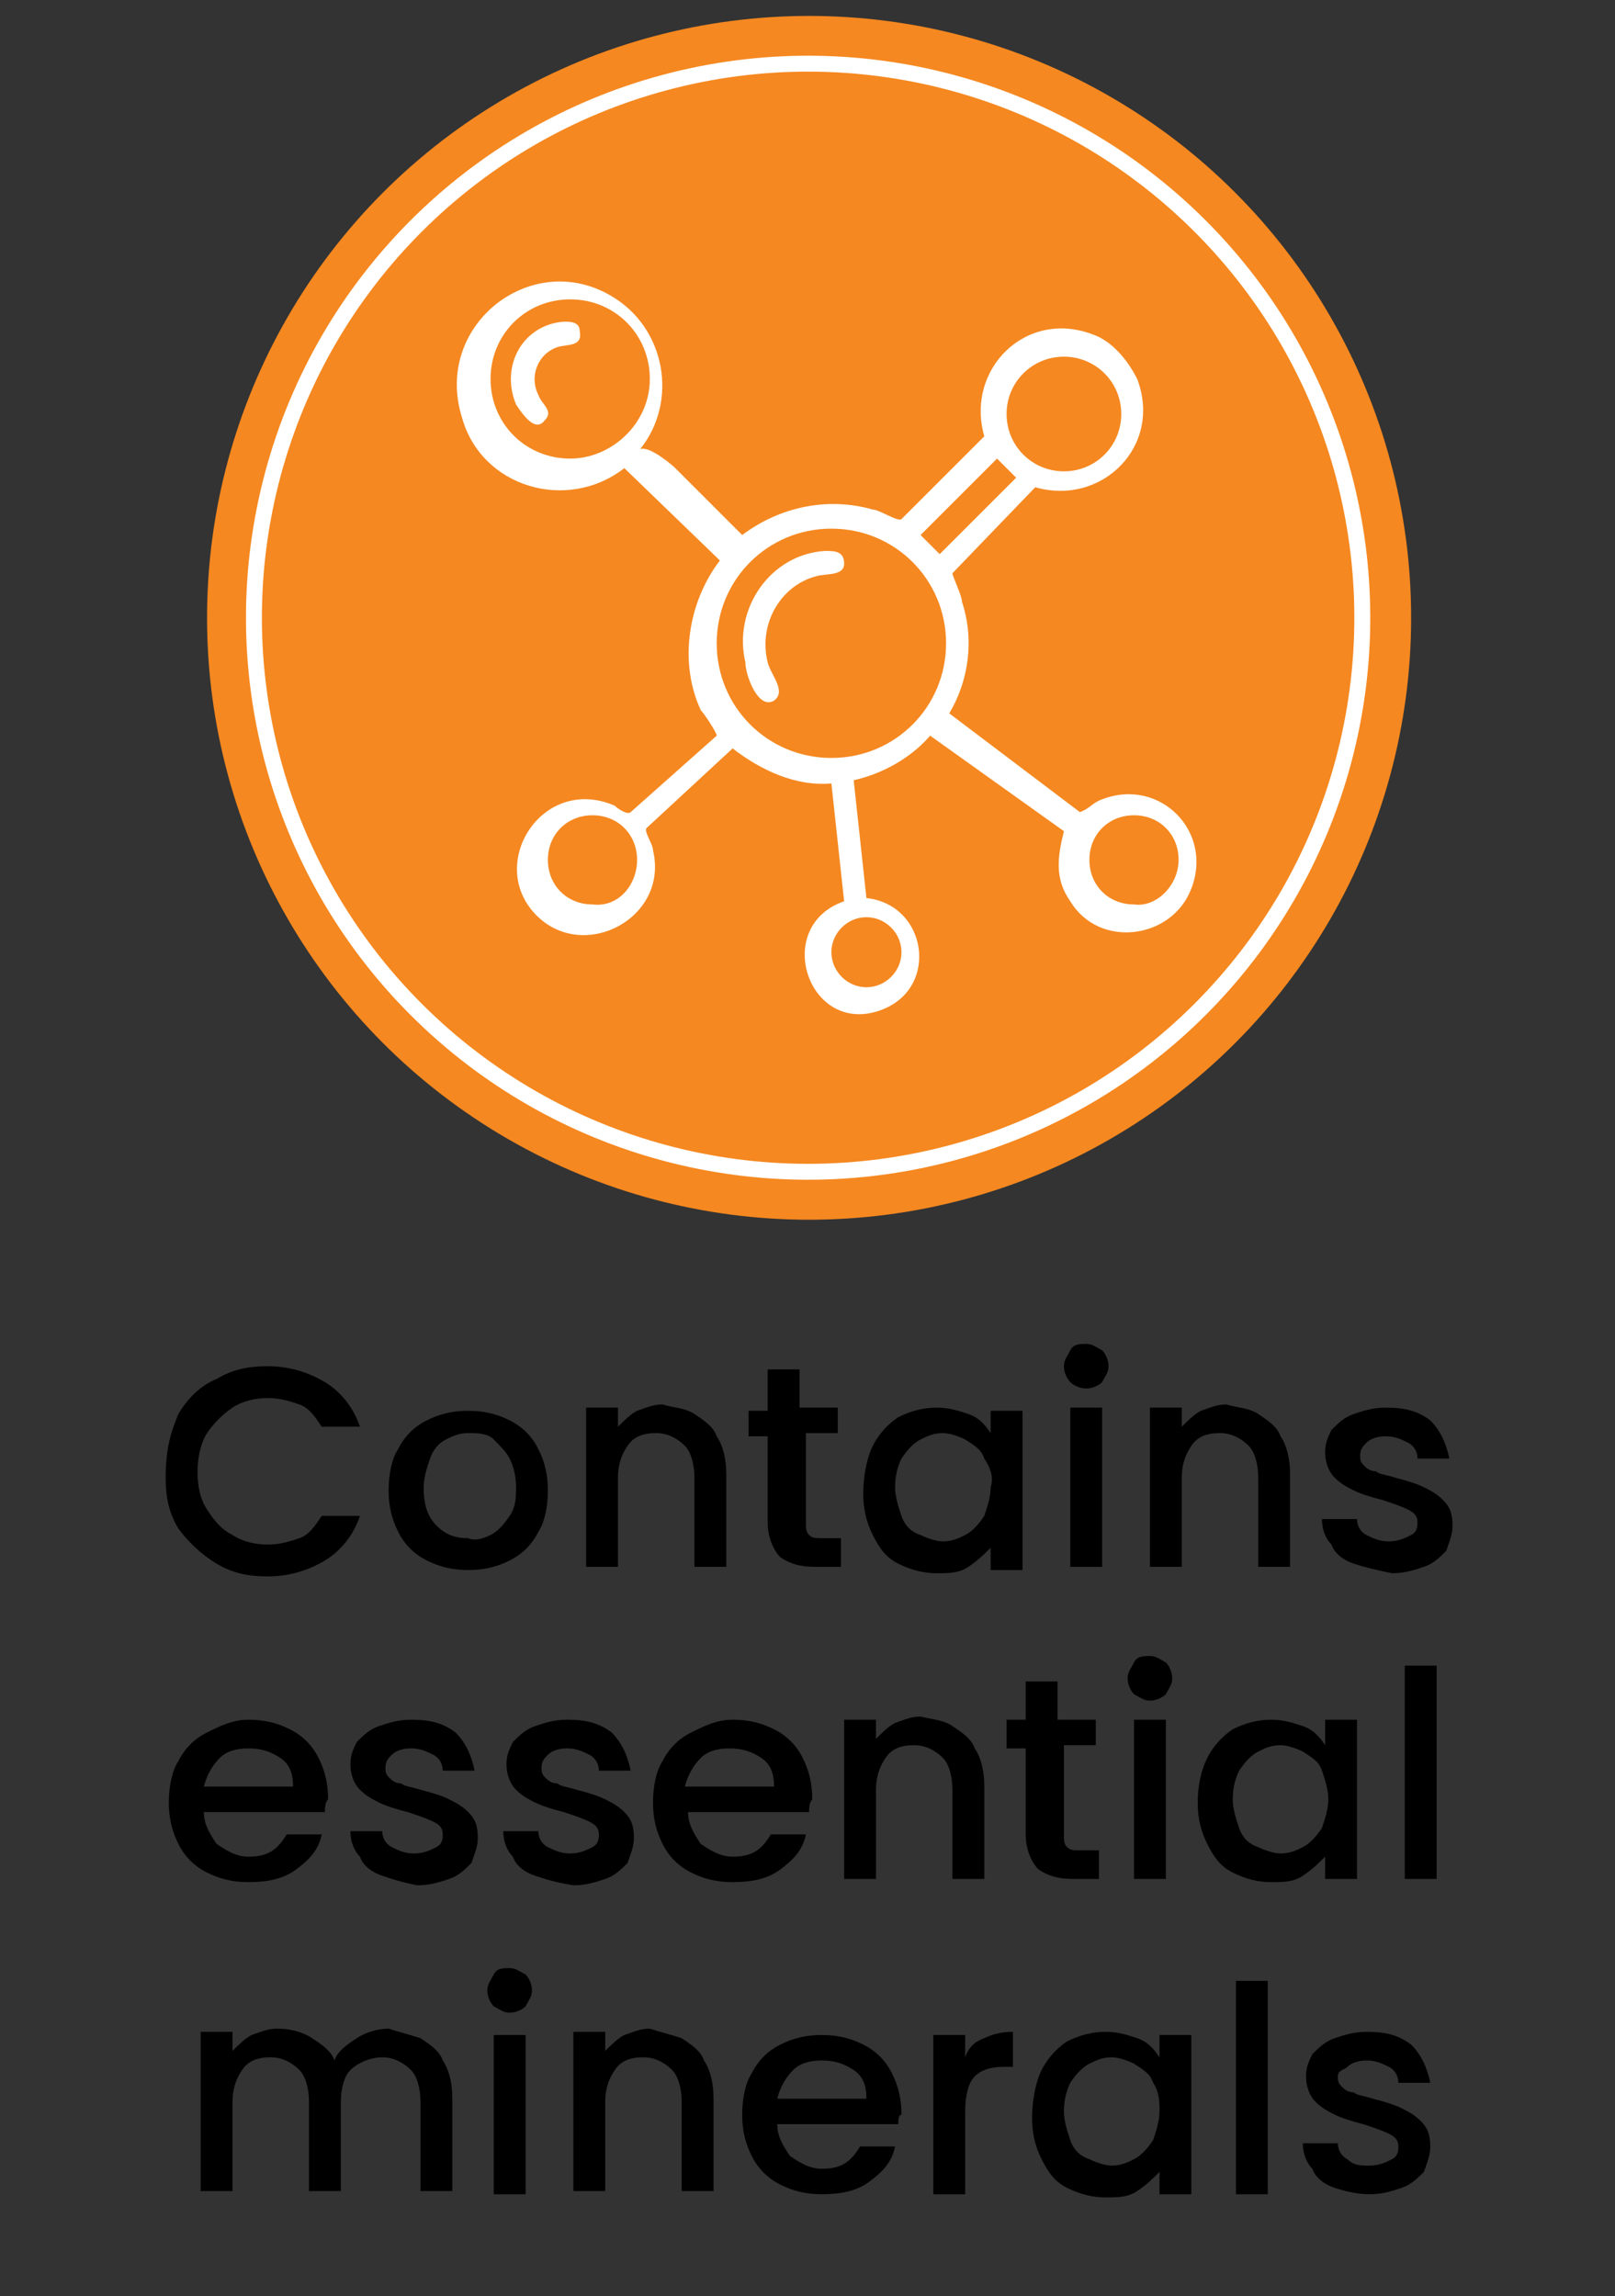
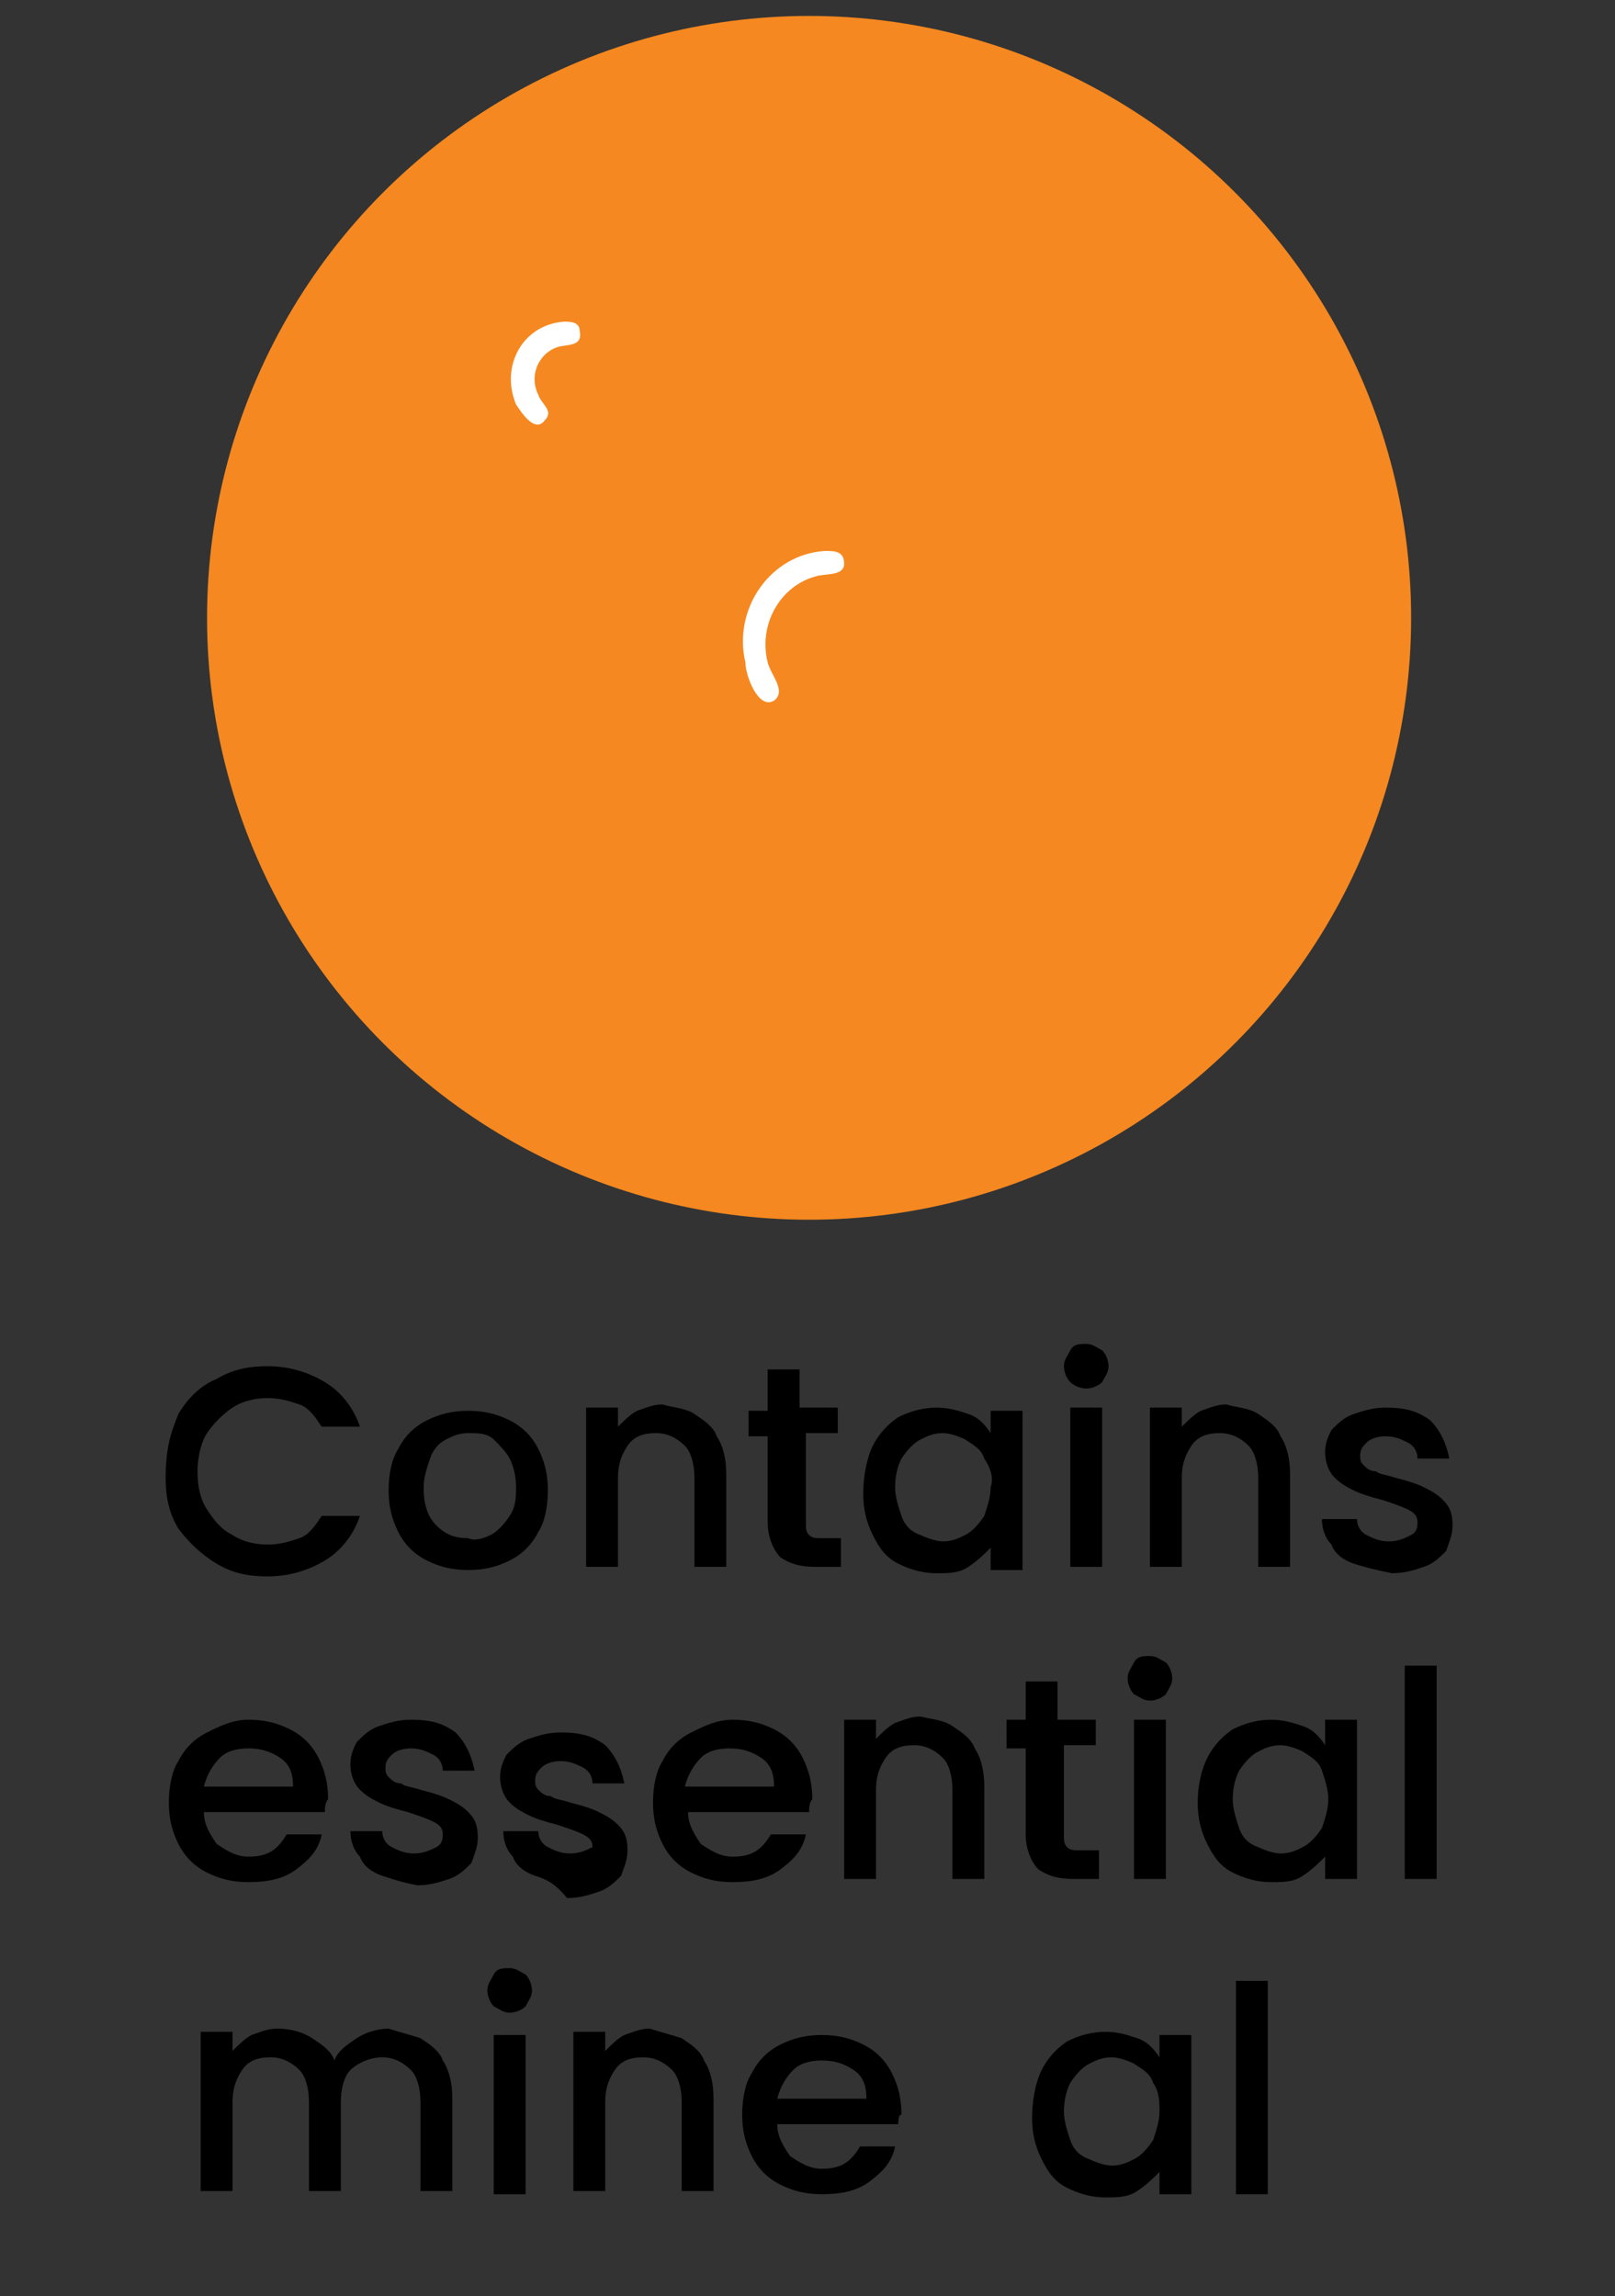
<svg xmlns="http://www.w3.org/2000/svg" id="Layer_3" x="0px" y="0px" viewBox="0 0 50.7 72.1" style="enable-background:new 0 0 50.7 72.1;" xml:space="preserve">
  <rect x="0" y="0" width="50.7" height="72.1" fill="#333333" stroke="none" />
  <style type="text/css">	.st0{fill:#F58820;}	.st1{fill:none;stroke:#FFFFFF;stroke-width:0.5;stroke-miterlimit:10;}	.st2{fill:#FFFFFF;}</style>
  <g>
    <g>
      <g>
        <path d="M5.6,44.4c0.3-0.5,0.7-0.9,1.2-1.1c0.5-0.3,1-0.4,1.6-0.4c0.7,0,1.3,0.2,1.8,0.5c0.5,0.3,0.9,0.8,1.1,1.4h-1.2     c-0.2-0.3-0.4-0.6-0.7-0.7s-0.6-0.2-1-0.2c-0.4,0-0.8,0.1-1.1,0.3c-0.3,0.2-0.6,0.5-0.8,0.8c-0.2,0.3-0.3,0.8-0.3,1.2     c0,0.5,0.1,0.9,0.3,1.2c0.2,0.3,0.4,0.6,0.8,0.8c0.3,0.2,0.7,0.3,1.1,0.3c0.4,0,0.7-0.1,1-0.2s0.5-0.4,0.7-0.7h1.2     c-0.2,0.6-0.6,1.1-1.1,1.4c-0.5,0.3-1.1,0.5-1.8,0.5c-0.6,0-1.1-0.1-1.6-0.4s-0.9-0.7-1.2-1.1c-0.3-0.5-0.4-1-0.4-1.6     C5.2,45.4,5.4,44.9,5.6,44.4z" />
        <path d="M13.4,49c-0.4-0.2-0.7-0.5-0.9-0.9c-0.2-0.4-0.3-0.8-0.3-1.3c0-0.5,0.1-1,0.3-1.3c0.2-0.4,0.5-0.7,0.9-0.9     s0.8-0.3,1.3-0.3c0.5,0,0.9,0.1,1.3,0.3c0.4,0.2,0.7,0.5,0.9,0.9c0.2,0.4,0.3,0.8,0.3,1.3s-0.1,1-0.3,1.3     c-0.2,0.4-0.5,0.7-0.9,0.9s-0.8,0.3-1.3,0.3C14.2,49.3,13.8,49.2,13.4,49z M15.4,48.2c0.2-0.1,0.4-0.3,0.6-0.6s0.2-0.6,0.2-0.9     c0-0.4-0.1-0.7-0.2-0.9c-0.1-0.2-0.3-0.4-0.5-0.6S15,45,14.7,45s-0.5,0.1-0.7,0.2s-0.4,0.3-0.5,0.6s-0.2,0.6-0.2,0.9     c0,0.5,0.1,0.9,0.4,1.2s0.6,0.4,1,0.4C14.9,48.4,15.2,48.3,15.4,48.2z" />
        <path d="M21.8,44.4c0.3,0.2,0.6,0.4,0.7,0.7c0.2,0.3,0.3,0.7,0.3,1.2v2.9h-1v-2.8c0-0.4-0.1-0.8-0.3-1c-0.2-0.2-0.5-0.4-0.9-0.4     c-0.4,0-0.7,0.1-0.9,0.4s-0.3,0.6-0.3,1v2.8h-1v-5h1v0.6c0.2-0.2,0.4-0.4,0.6-0.5c0.3-0.1,0.5-0.2,0.8-0.2     C21.1,44.2,21.5,44.2,21.8,44.4z" />
        <path d="M25.3,45.1v2.7c0,0.2,0,0.3,0.1,0.4s0.2,0.1,0.4,0.1h0.6v0.9h-0.8c-0.5,0-0.8-0.1-1.1-0.3c-0.2-0.2-0.4-0.6-0.4-1.1v-2.7     h-0.6v-0.8h0.6V43h1v1.2h1.2v0.8H25.3z" />
        <path d="M27.4,45.4c0.2-0.4,0.5-0.7,0.8-0.9c0.4-0.2,0.8-0.3,1.2-0.3c0.4,0,0.7,0.1,1,0.2s0.5,0.3,0.7,0.6v-0.7h1v5h-1v-0.7     c-0.2,0.2-0.4,0.4-0.7,0.6c-0.3,0.2-0.6,0.2-1,0.2c-0.4,0-0.8-0.1-1.2-0.3c-0.4-0.2-0.6-0.5-0.8-0.9s-0.3-0.8-0.3-1.3     S27.2,45.8,27.4,45.4z M30.9,45.8c-0.1-0.3-0.3-0.4-0.6-0.6c-0.2-0.1-0.5-0.2-0.7-0.2c-0.3,0-0.5,0.1-0.7,0.2     c-0.2,0.1-0.4,0.3-0.6,0.6c-0.1,0.2-0.2,0.5-0.2,0.9c0,0.3,0.1,0.6,0.2,0.9c0.1,0.3,0.3,0.5,0.6,0.6c0.2,0.1,0.5,0.2,0.7,0.2     c0.3,0,0.5-0.1,0.7-0.2c0.2-0.1,0.4-0.3,0.6-0.6c0.1-0.3,0.2-0.6,0.2-0.9C31.2,46.4,31.1,46.1,30.9,45.8z" />
        <path d="M33.6,43.4c-0.1-0.1-0.2-0.3-0.2-0.5s0.1-0.3,0.2-0.5s0.3-0.2,0.5-0.2c0.2,0,0.3,0.1,0.5,0.2c0.1,0.1,0.2,0.3,0.2,0.5     s-0.1,0.3-0.2,0.5c-0.1,0.1-0.3,0.2-0.5,0.2C33.9,43.6,33.7,43.5,33.6,43.4z M34.6,44.2v5h-1v-5H34.6z" />
        <path d="M39.5,44.4c0.3,0.2,0.6,0.4,0.7,0.7c0.2,0.3,0.3,0.7,0.3,1.2v2.9h-1v-2.8c0-0.4-0.1-0.8-0.3-1c-0.2-0.2-0.5-0.4-0.9-0.4     c-0.4,0-0.7,0.1-0.9,0.4s-0.3,0.6-0.3,1v2.8h-1v-5h1v0.6c0.2-0.2,0.4-0.4,0.6-0.5c0.3-0.1,0.5-0.2,0.8-0.2     C38.8,44.2,39.2,44.2,39.5,44.4z" />
        <path d="M42.5,49.1c-0.3-0.1-0.6-0.3-0.7-0.6c-0.2-0.2-0.3-0.5-0.3-0.8h1.1c0,0.2,0.1,0.4,0.3,0.5c0.2,0.1,0.4,0.2,0.7,0.2     c0.3,0,0.5-0.1,0.7-0.2c0.2-0.1,0.2-0.3,0.2-0.4c0-0.2-0.1-0.3-0.3-0.4c-0.2-0.1-0.5-0.2-0.8-0.3c-0.4-0.1-0.7-0.2-0.9-0.3     c-0.2-0.1-0.4-0.2-0.6-0.4c-0.2-0.2-0.3-0.5-0.3-0.8c0-0.3,0.1-0.5,0.2-0.7c0.2-0.2,0.4-0.4,0.7-0.5s0.6-0.2,1-0.2     c0.6,0,1,0.1,1.4,0.4c0.3,0.3,0.5,0.7,0.6,1.2h-1c0-0.2-0.1-0.4-0.3-0.5c-0.2-0.1-0.4-0.2-0.7-0.2c-0.3,0-0.5,0.1-0.6,0.2     s-0.2,0.2-0.2,0.4c0,0.1,0,0.2,0.1,0.3c0.1,0.1,0.2,0.2,0.4,0.2c0.1,0.1,0.3,0.1,0.6,0.2c0.4,0.1,0.7,0.2,0.9,0.3     s0.4,0.2,0.6,0.4s0.3,0.4,0.3,0.8c0,0.3-0.1,0.5-0.2,0.8c-0.2,0.2-0.4,0.4-0.7,0.5c-0.3,0.1-0.6,0.2-1,0.2     C43.2,49.3,42.8,49.2,42.5,49.1z" />
        <path d="M10.2,56.9H6.4c0,0.4,0.2,0.7,0.4,1c0.3,0.2,0.6,0.4,1,0.4c0.6,0,0.9-0.2,1.2-0.7h1.1c-0.1,0.5-0.4,0.8-0.8,1.1     s-0.9,0.4-1.5,0.4c-0.5,0-0.9-0.1-1.3-0.3c-0.4-0.2-0.7-0.5-0.9-0.9c-0.2-0.4-0.3-0.8-0.3-1.3c0-0.5,0.1-1,0.3-1.3     c0.2-0.4,0.5-0.7,0.9-0.9S7.3,54,7.8,54c0.5,0,0.9,0.1,1.3,0.3c0.4,0.2,0.7,0.5,0.9,0.9c0.2,0.4,0.3,0.8,0.3,1.3     C10.2,56.6,10.2,56.8,10.2,56.9z M9.2,56.1c0-0.4-0.1-0.7-0.4-0.9c-0.3-0.2-0.6-0.3-1-0.3c-0.4,0-0.7,0.1-0.9,0.3     s-0.4,0.5-0.5,0.9H9.2z" />
        <path d="M12,58.9c-0.3-0.1-0.6-0.3-0.7-0.6c-0.2-0.2-0.3-0.5-0.3-0.8H12c0,0.2,0.1,0.4,0.3,0.5c0.2,0.1,0.4,0.2,0.7,0.2     c0.3,0,0.5-0.1,0.7-0.2c0.2-0.1,0.2-0.3,0.2-0.4c0-0.2-0.1-0.3-0.3-0.4c-0.2-0.1-0.5-0.2-0.8-0.3c-0.4-0.1-0.7-0.2-0.9-0.3     c-0.2-0.1-0.4-0.2-0.6-0.4C11.1,56,11,55.7,11,55.4c0-0.3,0.1-0.5,0.2-0.7c0.2-0.2,0.4-0.4,0.7-0.5s0.6-0.2,1-0.2     c0.6,0,1,0.1,1.4,0.4c0.3,0.3,0.5,0.7,0.6,1.2h-1c0-0.2-0.1-0.4-0.3-0.5c-0.2-0.1-0.4-0.2-0.7-0.2c-0.3,0-0.5,0.1-0.6,0.2     s-0.2,0.2-0.2,0.4c0,0.1,0,0.2,0.1,0.3c0.1,0.1,0.2,0.2,0.4,0.2c0.1,0.1,0.3,0.1,0.6,0.2c0.4,0.1,0.7,0.2,0.9,0.3     s0.4,0.2,0.6,0.4s0.3,0.4,0.3,0.8c0,0.3-0.1,0.5-0.2,0.8c-0.2,0.2-0.4,0.4-0.7,0.5c-0.3,0.1-0.6,0.2-1,0.2     C12.6,59.1,12.3,59,12,58.9z" />
-         <path d="M16.8,58.9c-0.3-0.1-0.6-0.3-0.7-0.6c-0.2-0.2-0.3-0.5-0.3-0.8h1.1c0,0.2,0.1,0.4,0.3,0.5c0.2,0.1,0.4,0.2,0.7,0.2     c0.3,0,0.5-0.1,0.7-0.2c0.2-0.1,0.2-0.3,0.2-0.4c0-0.2-0.1-0.3-0.3-0.4c-0.2-0.1-0.5-0.2-0.8-0.3c-0.4-0.1-0.7-0.2-0.9-0.3     c-0.2-0.1-0.4-0.2-0.6-0.4c-0.2-0.2-0.3-0.5-0.3-0.8c0-0.3,0.1-0.5,0.2-0.7c0.2-0.2,0.4-0.4,0.7-0.5s0.6-0.2,1-0.2     c0.6,0,1,0.1,1.4,0.4c0.3,0.3,0.5,0.7,0.6,1.2h-1c0-0.2-0.1-0.4-0.3-0.5c-0.2-0.1-0.4-0.2-0.7-0.2c-0.3,0-0.5,0.1-0.6,0.2     s-0.2,0.2-0.2,0.4c0,0.1,0,0.2,0.1,0.3c0.1,0.1,0.2,0.2,0.4,0.2c0.1,0.1,0.3,0.1,0.6,0.2c0.4,0.1,0.7,0.2,0.9,0.3     s0.4,0.2,0.6,0.4s0.3,0.4,0.3,0.8c0,0.3-0.1,0.5-0.2,0.8c-0.2,0.2-0.4,0.4-0.7,0.5c-0.3,0.1-0.6,0.2-1,0.2     C17.4,59.1,17.1,59,16.8,58.9z" />
+         <path d="M16.8,58.9c-0.3-0.1-0.6-0.3-0.7-0.6c-0.2-0.2-0.3-0.5-0.3-0.8h1.1c0,0.2,0.1,0.4,0.3,0.5c0.2,0.1,0.4,0.2,0.7,0.2     c0.3,0,0.5-0.1,0.7-0.2c0-0.2-0.1-0.3-0.3-0.4c-0.2-0.1-0.5-0.2-0.8-0.3c-0.4-0.1-0.7-0.2-0.9-0.3     c-0.2-0.1-0.4-0.2-0.6-0.4c-0.2-0.2-0.3-0.5-0.3-0.8c0-0.3,0.1-0.5,0.2-0.7c0.2-0.2,0.4-0.4,0.7-0.5s0.6-0.2,1-0.2     c0.6,0,1,0.1,1.4,0.4c0.3,0.3,0.5,0.7,0.6,1.2h-1c0-0.2-0.1-0.4-0.3-0.5c-0.2-0.1-0.4-0.2-0.7-0.2c-0.3,0-0.5,0.1-0.6,0.2     s-0.2,0.2-0.2,0.4c0,0.1,0,0.2,0.1,0.3c0.1,0.1,0.2,0.2,0.4,0.2c0.1,0.1,0.3,0.1,0.6,0.2c0.4,0.1,0.7,0.2,0.9,0.3     s0.4,0.2,0.6,0.4s0.3,0.4,0.3,0.8c0,0.3-0.1,0.5-0.2,0.8c-0.2,0.2-0.4,0.4-0.7,0.5c-0.3,0.1-0.6,0.2-1,0.2     C17.4,59.1,17.1,59,16.8,58.9z" />
        <path d="M25.4,56.9h-3.8c0,0.4,0.2,0.7,0.4,1c0.3,0.2,0.6,0.4,1,0.4c0.6,0,0.9-0.2,1.2-0.7h1.1c-0.1,0.5-0.4,0.8-0.8,1.1     s-0.9,0.4-1.5,0.4c-0.5,0-0.9-0.1-1.3-0.3c-0.4-0.2-0.7-0.5-0.9-0.9c-0.2-0.4-0.3-0.8-0.3-1.3c0-0.5,0.1-1,0.3-1.3     c0.2-0.4,0.5-0.7,0.9-0.9S22.5,54,23,54c0.5,0,0.9,0.1,1.3,0.3c0.4,0.2,0.7,0.5,0.9,0.9c0.2,0.4,0.3,0.8,0.3,1.3     C25.4,56.6,25.4,56.8,25.4,56.9z M24.3,56.1c0-0.4-0.1-0.7-0.4-0.9c-0.3-0.2-0.6-0.3-1-0.3c-0.4,0-0.7,0.1-0.9,0.3     s-0.4,0.5-0.5,0.9H24.3z" />
        <path d="M29.9,54.2c0.3,0.2,0.6,0.4,0.7,0.7c0.2,0.3,0.3,0.7,0.3,1.2V59h-1v-2.8c0-0.4-0.1-0.8-0.3-1c-0.2-0.2-0.5-0.4-0.9-0.4     c-0.4,0-0.7,0.1-0.9,0.4s-0.3,0.6-0.3,1V59h-1v-5h1v0.6c0.2-0.2,0.4-0.4,0.6-0.5c0.3-0.1,0.5-0.2,0.8-0.2     C29.3,54,29.6,54,29.9,54.2z" />
        <path d="M33.4,54.9v2.7c0,0.2,0,0.3,0.1,0.4s0.2,0.1,0.4,0.1h0.6V59h-0.8c-0.5,0-0.8-0.1-1.1-0.3c-0.2-0.2-0.4-0.6-0.4-1.1v-2.7     h-0.6V54h0.6v-1.2h1V54h1.2v0.8H33.4z" />
        <path d="M35.6,53.2c-0.1-0.1-0.2-0.3-0.2-0.5s0.1-0.3,0.2-0.5s0.3-0.2,0.5-0.2c0.2,0,0.3,0.1,0.5,0.2c0.1,0.1,0.2,0.3,0.2,0.5     s-0.1,0.3-0.2,0.5c-0.1,0.1-0.3,0.2-0.5,0.2C35.9,53.4,35.8,53.3,35.6,53.2z M36.6,54v5h-1v-5H36.6z" />
        <path d="M37.9,55.2c0.2-0.4,0.5-0.7,0.8-0.9c0.4-0.2,0.8-0.3,1.2-0.3c0.4,0,0.7,0.1,1,0.2s0.5,0.3,0.7,0.6V54h1v5h-1v-0.7     c-0.2,0.2-0.4,0.4-0.7,0.6c-0.3,0.2-0.6,0.2-1,0.2c-0.4,0-0.8-0.1-1.2-0.3c-0.4-0.2-0.6-0.5-0.8-0.9s-0.3-0.8-0.3-1.3     S37.7,55.6,37.9,55.2z M41.5,55.6c-0.1-0.3-0.3-0.4-0.6-0.6c-0.2-0.1-0.5-0.2-0.7-0.2c-0.3,0-0.5,0.1-0.7,0.2     c-0.2,0.1-0.4,0.3-0.6,0.6c-0.1,0.2-0.2,0.5-0.2,0.9c0,0.3,0.1,0.6,0.2,0.9c0.1,0.3,0.3,0.5,0.6,0.6c0.2,0.1,0.5,0.2,0.7,0.2     c0.3,0,0.5-0.1,0.7-0.2c0.2-0.1,0.4-0.3,0.6-0.6c0.1-0.3,0.2-0.6,0.2-0.9C41.7,56.2,41.6,55.9,41.5,55.6z" />
        <path d="M45.1,52.3V59h-1v-6.7H45.1z" />
        <path d="M13.2,64c0.3,0.2,0.6,0.4,0.7,0.7c0.2,0.3,0.3,0.7,0.3,1.2v2.9h-1V66c0-0.4-0.1-0.8-0.3-1c-0.2-0.2-0.5-0.4-0.9-0.4     S11.2,64.8,11,65c-0.2,0.2-0.3,0.6-0.3,1v2.8h-1V66c0-0.4-0.1-0.8-0.3-1c-0.2-0.2-0.5-0.4-0.9-0.4c-0.4,0-0.7,0.1-0.9,0.4     s-0.3,0.6-0.3,1v2.8h-1v-5h1v0.6c0.2-0.2,0.4-0.4,0.6-0.5c0.3-0.1,0.5-0.2,0.8-0.2c0.4,0,0.8,0.1,1.1,0.3s0.6,0.4,0.7,0.7     c0.1-0.3,0.4-0.5,0.7-0.7s0.7-0.3,1-0.3C12.5,63.8,12.9,63.9,13.2,64z" />
        <path d="M15.5,63c-0.1-0.1-0.2-0.3-0.2-0.5s0.1-0.3,0.2-0.5s0.3-0.2,0.5-0.2c0.2,0,0.3,0.1,0.5,0.2c0.1,0.1,0.2,0.3,0.2,0.5     s-0.1,0.3-0.2,0.5c-0.1,0.1-0.3,0.2-0.5,0.2C15.8,63.2,15.7,63.1,15.5,63z M16.5,63.9v5h-1v-5H16.5z" />
        <path d="M21.4,64c0.3,0.2,0.6,0.4,0.7,0.7c0.2,0.3,0.3,0.7,0.3,1.2v2.9h-1V66c0-0.4-0.1-0.8-0.3-1c-0.2-0.2-0.5-0.4-0.9-0.4     c-0.4,0-0.7,0.1-0.9,0.4s-0.3,0.6-0.3,1v2.8h-1v-5h1v0.6c0.2-0.2,0.4-0.4,0.6-0.5c0.3-0.1,0.5-0.2,0.8-0.2     C20.7,63.8,21.1,63.9,21.4,64z" />
        <path d="M28.2,66.7h-3.8c0,0.4,0.2,0.7,0.4,1c0.3,0.2,0.6,0.4,1,0.4c0.6,0,0.9-0.2,1.2-0.7h1.1c-0.1,0.5-0.4,0.8-0.8,1.1     s-0.9,0.4-1.5,0.4c-0.5,0-0.9-0.1-1.3-0.3c-0.4-0.2-0.7-0.5-0.9-0.9c-0.2-0.4-0.3-0.8-0.3-1.3c0-0.5,0.1-1,0.3-1.3     c0.2-0.4,0.5-0.7,0.9-0.9s0.8-0.3,1.3-0.3c0.5,0,0.9,0.1,1.3,0.3c0.4,0.2,0.7,0.5,0.9,0.9c0.2,0.4,0.3,0.8,0.3,1.3     C28.2,66.4,28.2,66.6,28.2,66.7z M27.2,65.9c0-0.4-0.1-0.7-0.4-0.9c-0.3-0.2-0.6-0.3-1-0.3c-0.4,0-0.7,0.1-0.9,0.3     s-0.4,0.5-0.5,0.9H27.2z" />
-         <path d="M30.9,64c0.2-0.1,0.5-0.2,0.9-0.2v1.1h-0.3c-0.4,0-0.7,0.1-0.9,0.3c-0.2,0.2-0.3,0.6-0.3,1.1v2.6h-1v-5h1v0.7     C30.4,64.3,30.6,64.1,30.9,64z" />
        <path d="M32.7,65c0.2-0.4,0.5-0.7,0.8-0.9c0.4-0.2,0.8-0.3,1.2-0.3c0.4,0,0.7,0.1,1,0.2s0.5,0.3,0.7,0.6v-0.7h1v5h-1v-0.7     c-0.2,0.2-0.4,0.4-0.7,0.6c-0.3,0.2-0.6,0.2-1,0.2c-0.4,0-0.8-0.1-1.2-0.3c-0.4-0.2-0.6-0.5-0.8-0.9s-0.3-0.8-0.3-1.3     S32.5,65.4,32.7,65z M36.2,65.4c-0.1-0.3-0.3-0.4-0.6-0.6c-0.2-0.1-0.5-0.2-0.7-0.2c-0.3,0-0.5,0.1-0.7,0.2     c-0.2,0.1-0.4,0.3-0.6,0.6c-0.1,0.2-0.2,0.5-0.2,0.9c0,0.3,0.1,0.6,0.2,0.9c0.1,0.3,0.3,0.5,0.6,0.6c0.2,0.1,0.5,0.2,0.7,0.2     c0.3,0,0.5-0.1,0.7-0.2c0.2-0.1,0.4-0.3,0.6-0.6c0.1-0.3,0.2-0.6,0.2-0.9C36.4,66,36.4,65.7,36.2,65.4z" />
        <path d="M39.8,62.2v6.7h-1v-6.7H39.8z" />
-         <path d="M41.9,68.7c-0.3-0.1-0.6-0.3-0.7-0.6c-0.2-0.2-0.3-0.5-0.3-0.8H42c0,0.2,0.1,0.4,0.3,0.5C42.5,68,42.7,68,43,68     c0.3,0,0.5-0.1,0.7-0.2c0.2-0.1,0.2-0.3,0.2-0.4c0-0.2-0.1-0.3-0.3-0.4c-0.2-0.1-0.5-0.2-0.8-0.3c-0.4-0.1-0.7-0.2-0.9-0.3     c-0.2-0.1-0.4-0.2-0.6-0.4c-0.2-0.2-0.3-0.5-0.3-0.8c0-0.3,0.1-0.5,0.2-0.7c0.2-0.2,0.4-0.4,0.7-0.5s0.6-0.2,1-0.2     c0.6,0,1,0.1,1.4,0.4c0.3,0.3,0.5,0.7,0.6,1.2h-1c0-0.2-0.1-0.4-0.3-0.5c-0.2-0.1-0.4-0.2-0.7-0.2c-0.3,0-0.5,0.1-0.6,0.2     S42,65,42,65.2c0,0.1,0,0.2,0.1,0.3c0.1,0.1,0.2,0.2,0.4,0.2c0.1,0.1,0.3,0.1,0.6,0.2c0.4,0.1,0.7,0.2,0.9,0.3s0.4,0.2,0.6,0.4     s0.3,0.4,0.3,0.8c0,0.3-0.1,0.5-0.2,0.8c-0.2,0.2-0.4,0.4-0.7,0.5c-0.3,0.1-0.6,0.2-1,0.2C42.6,68.9,42.2,68.8,41.9,68.7z" />
      </g>
    </g>
    <g>
      <circle class="st0" cx="25.4" cy="19.4" r="18.9" />
-       <ellipse transform="matrix(0.707 -0.707 0.707 0.707 -6.304 23.639)" class="st1" cx="25.4" cy="19.4" rx="17.4" ry="17.4" />
      <g>
-         <path class="st2" d="M21.2,14.7c0.7,0.7,1.4,1.4,2.1,2.1c1.2-0.9,2.7-1.2,4.1-0.8c0.2,0,0.8,0.4,0.9,0.3l2.6-2.6     c-0.6-2.1,1.3-4,3.4-3.2c0.6,0.2,1.1,0.8,1.4,1.4c0.8,2.1-1.1,4-3.2,3.4L29.9,18c0,0.1,0.3,0.7,0.3,0.9c0.4,1.2,0.2,2.5-0.4,3.5     l4.1,3.1c0.3-0.1,0.4-0.3,0.7-0.4c1.8-0.7,3.5,1,2.8,2.8c-0.6,1.6-2.9,1.9-3.8,0.4c-0.5-0.7-0.4-1.4-0.2-2.2l-4.2-3     c-0.6,0.7-1.5,1.2-2.4,1.4l0.4,3.7c1.9,0.2,2.3,2.8,0.5,3.5c-2.3,0.9-3.5-2.6-1.2-3.4l-0.4-3.7c-1.1,0.1-2.2-0.4-3.1-1.1     l-2.7,2.5c-0.1,0.1,0.2,0.5,0.2,0.7c0.5,2.1-2.1,3.5-3.6,2.1c-1.7-1.6,0.1-4.5,2.4-3.5c0.1,0.1,0.4,0.3,0.5,0.2l2.7-2.4     c0-0.1-0.4-0.7-0.5-0.8c-0.7-1.5-0.4-3.4,0.6-4.7l-3-2.9c-1.8,1.4-4.5,0.6-5.1-1.6c-0.9-2.9,2.2-5.3,4.7-3.8     c1.7,1,2.1,3.3,0.9,4.8C20.4,14,21.1,14.6,21.2,14.7z M20.4,11.9c0-1.4-1.1-2.5-2.5-2.5c-1.4,0-2.5,1.1-2.5,2.5s1.1,2.5,2.5,2.5     C19.2,14.4,20.4,13.3,20.4,11.9z M35.2,13c0-1-0.8-1.8-1.8-1.8S31.6,12,31.6,13c0,1,0.8,1.8,1.8,1.8S35.2,14,35.2,13z M31.3,14.4     l-2.4,2.4l0.6,0.6l2.4-2.4L31.3,14.4z M29.7,20.2c0-2-1.6-3.6-3.6-3.6s-3.6,1.6-3.6,3.6s1.6,3.6,3.6,3.6S29.7,22.2,29.7,20.2z      M20,27c0-0.8-0.6-1.4-1.4-1.4c-0.8,0-1.4,0.6-1.4,1.4s0.6,1.4,1.4,1.4C19.4,28.5,20,27.8,20,27z M37,27c0-0.8-0.6-1.4-1.4-1.4     c-0.8,0-1.4,0.6-1.4,1.4c0,0.8,0.6,1.4,1.4,1.4C36.3,28.5,37,27.8,37,27z M28.3,29.9c0-0.6-0.5-1.1-1.1-1.1     c-0.6,0-1.1,0.5-1.1,1.1c0,0.6,0.5,1.1,1.1,1.1C27.8,31,28.3,30.5,28.3,29.9z" />
        <path class="st2" d="M25.9,17.3c0.3,0,0.6,0,0.6,0.4c0,0.4-0.6,0.3-0.9,0.4c-1.1,0.3-1.8,1.5-1.5,2.7c0.1,0.4,0.6,0.9,0.2,1.2     c-0.5,0.3-0.9-0.8-0.9-1.2C23,19.1,24.2,17.4,25.9,17.3z" />
        <path class="st2" d="M17.7,10.1c0.2,0,0.5,0,0.5,0.3c0.1,0.5-0.4,0.4-0.7,0.5c-0.6,0.2-0.9,0.9-0.6,1.5c0.1,0.3,0.5,0.5,0.2,0.8     c-0.3,0.4-0.7-0.2-0.9-0.5C15.7,11.5,16.4,10.2,17.7,10.1z" />
      </g>
    </g>
  </g>
</svg>